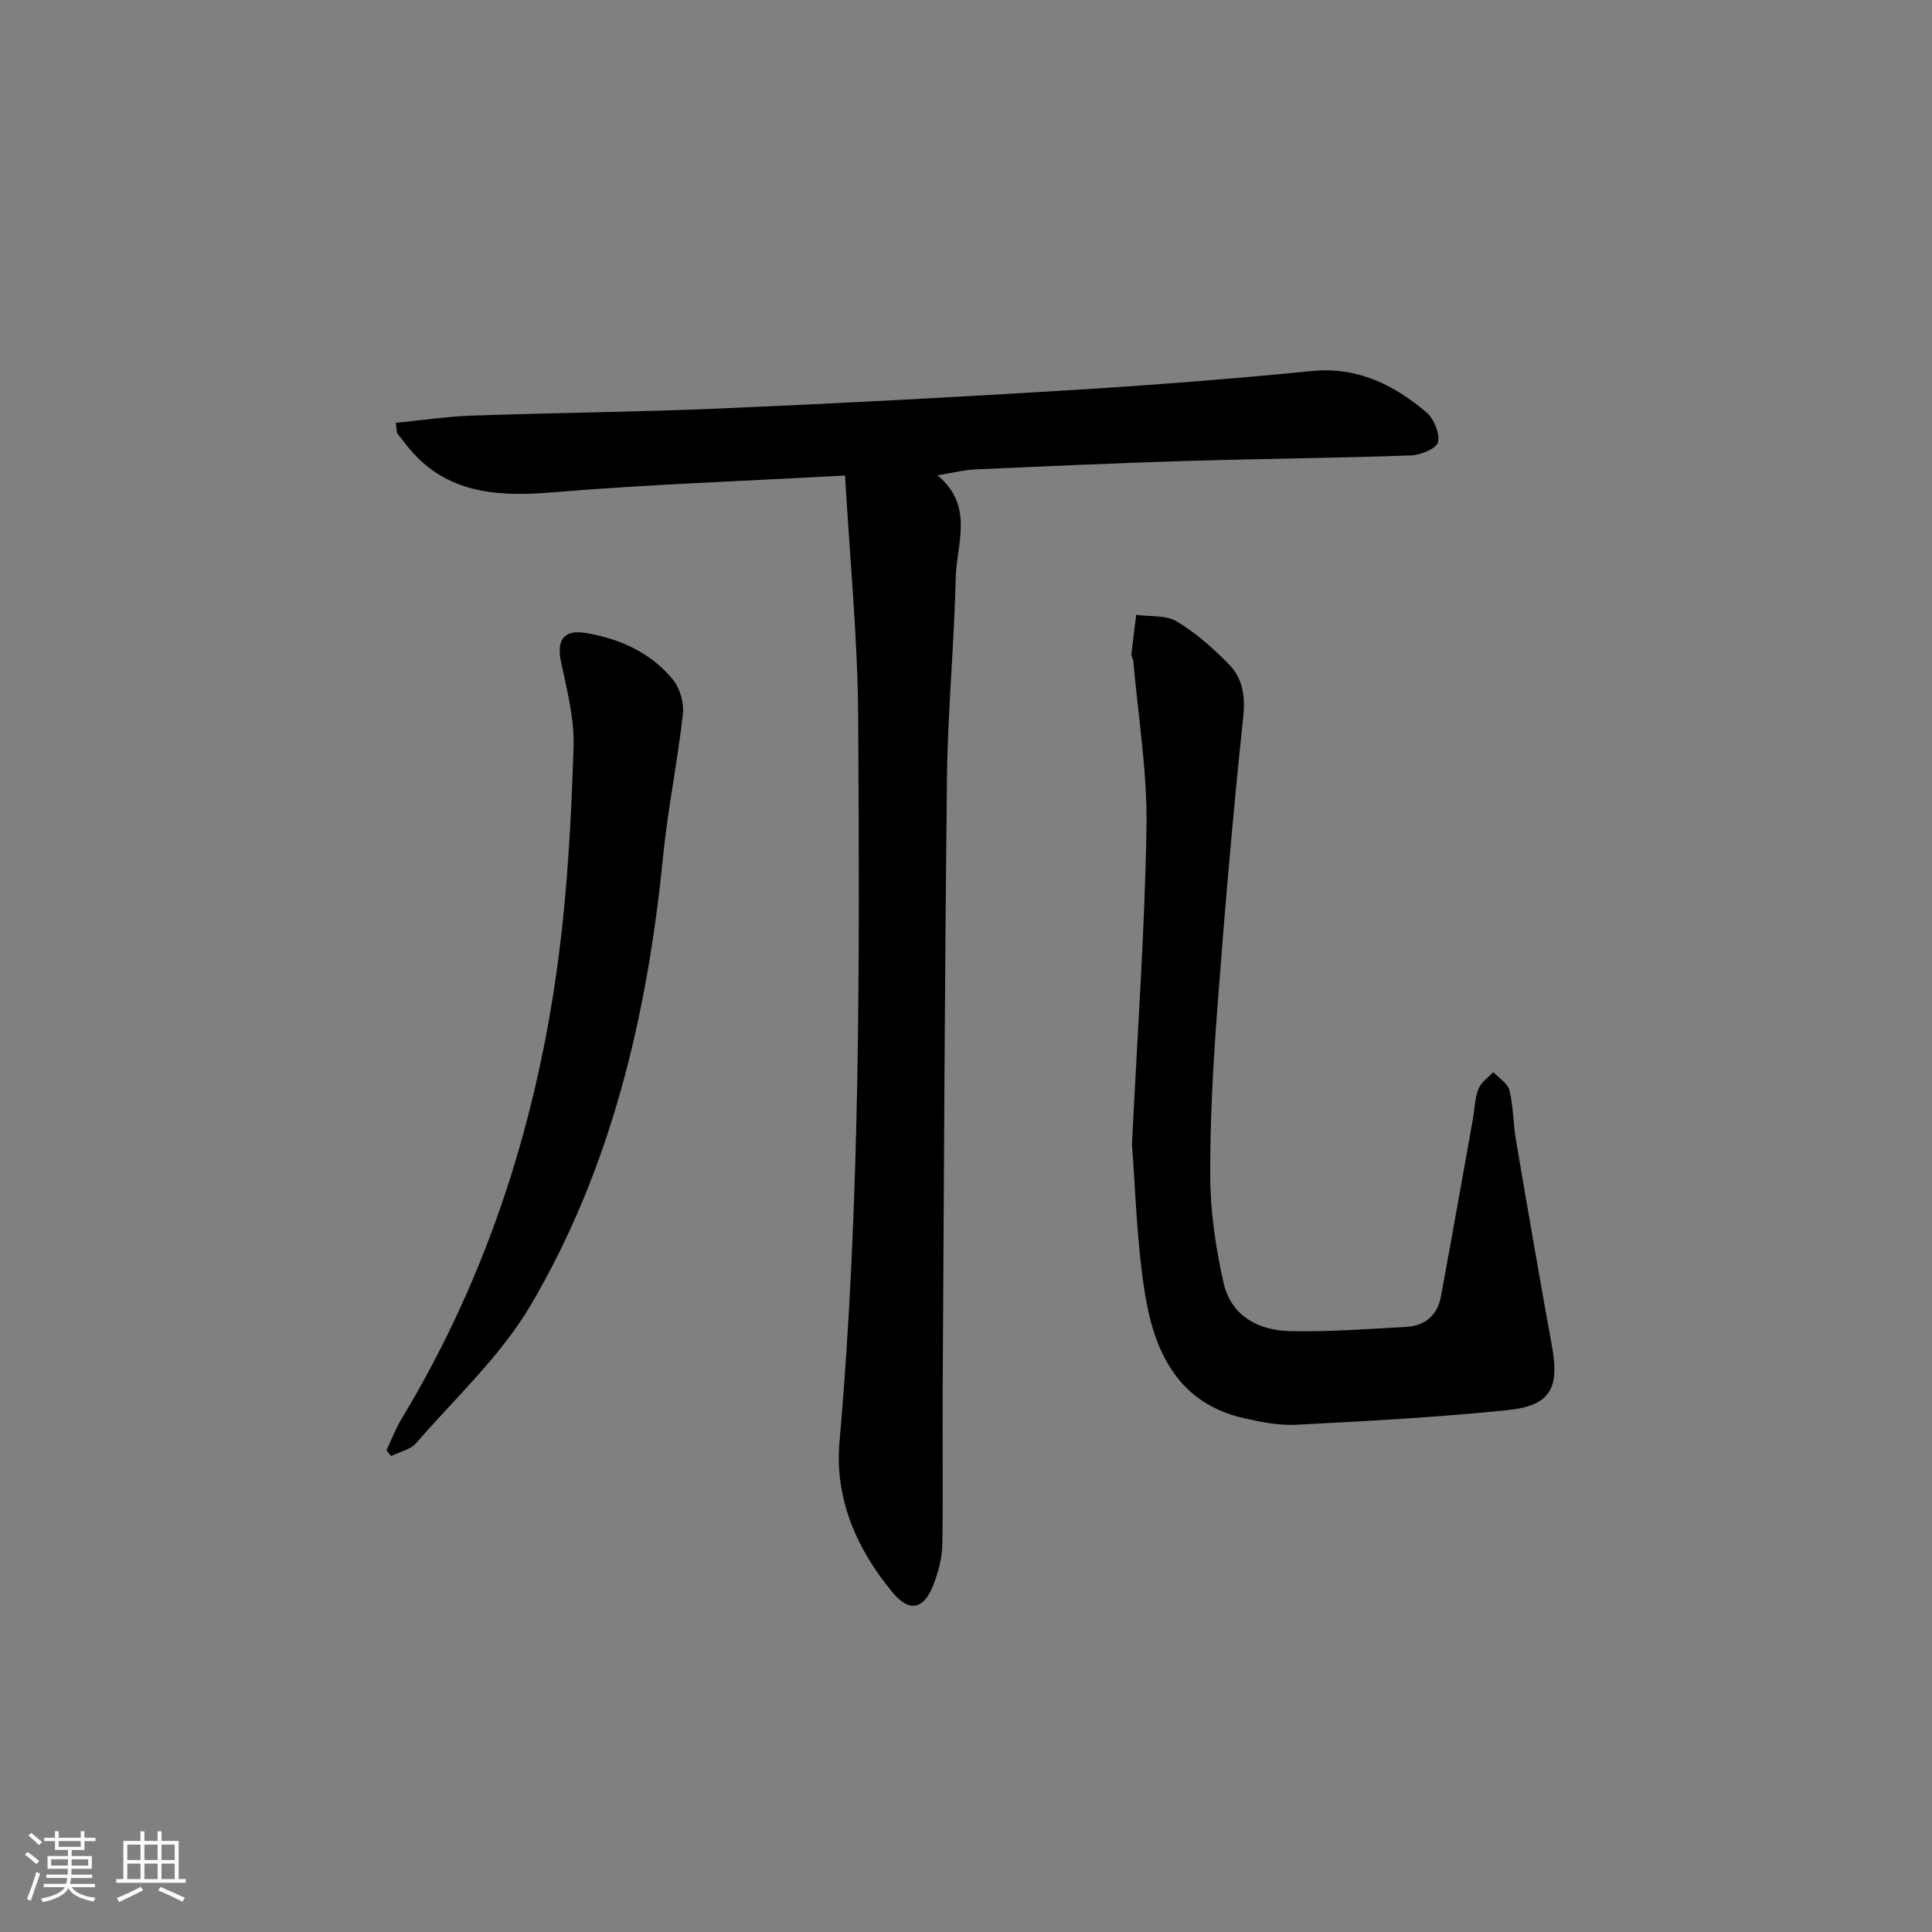
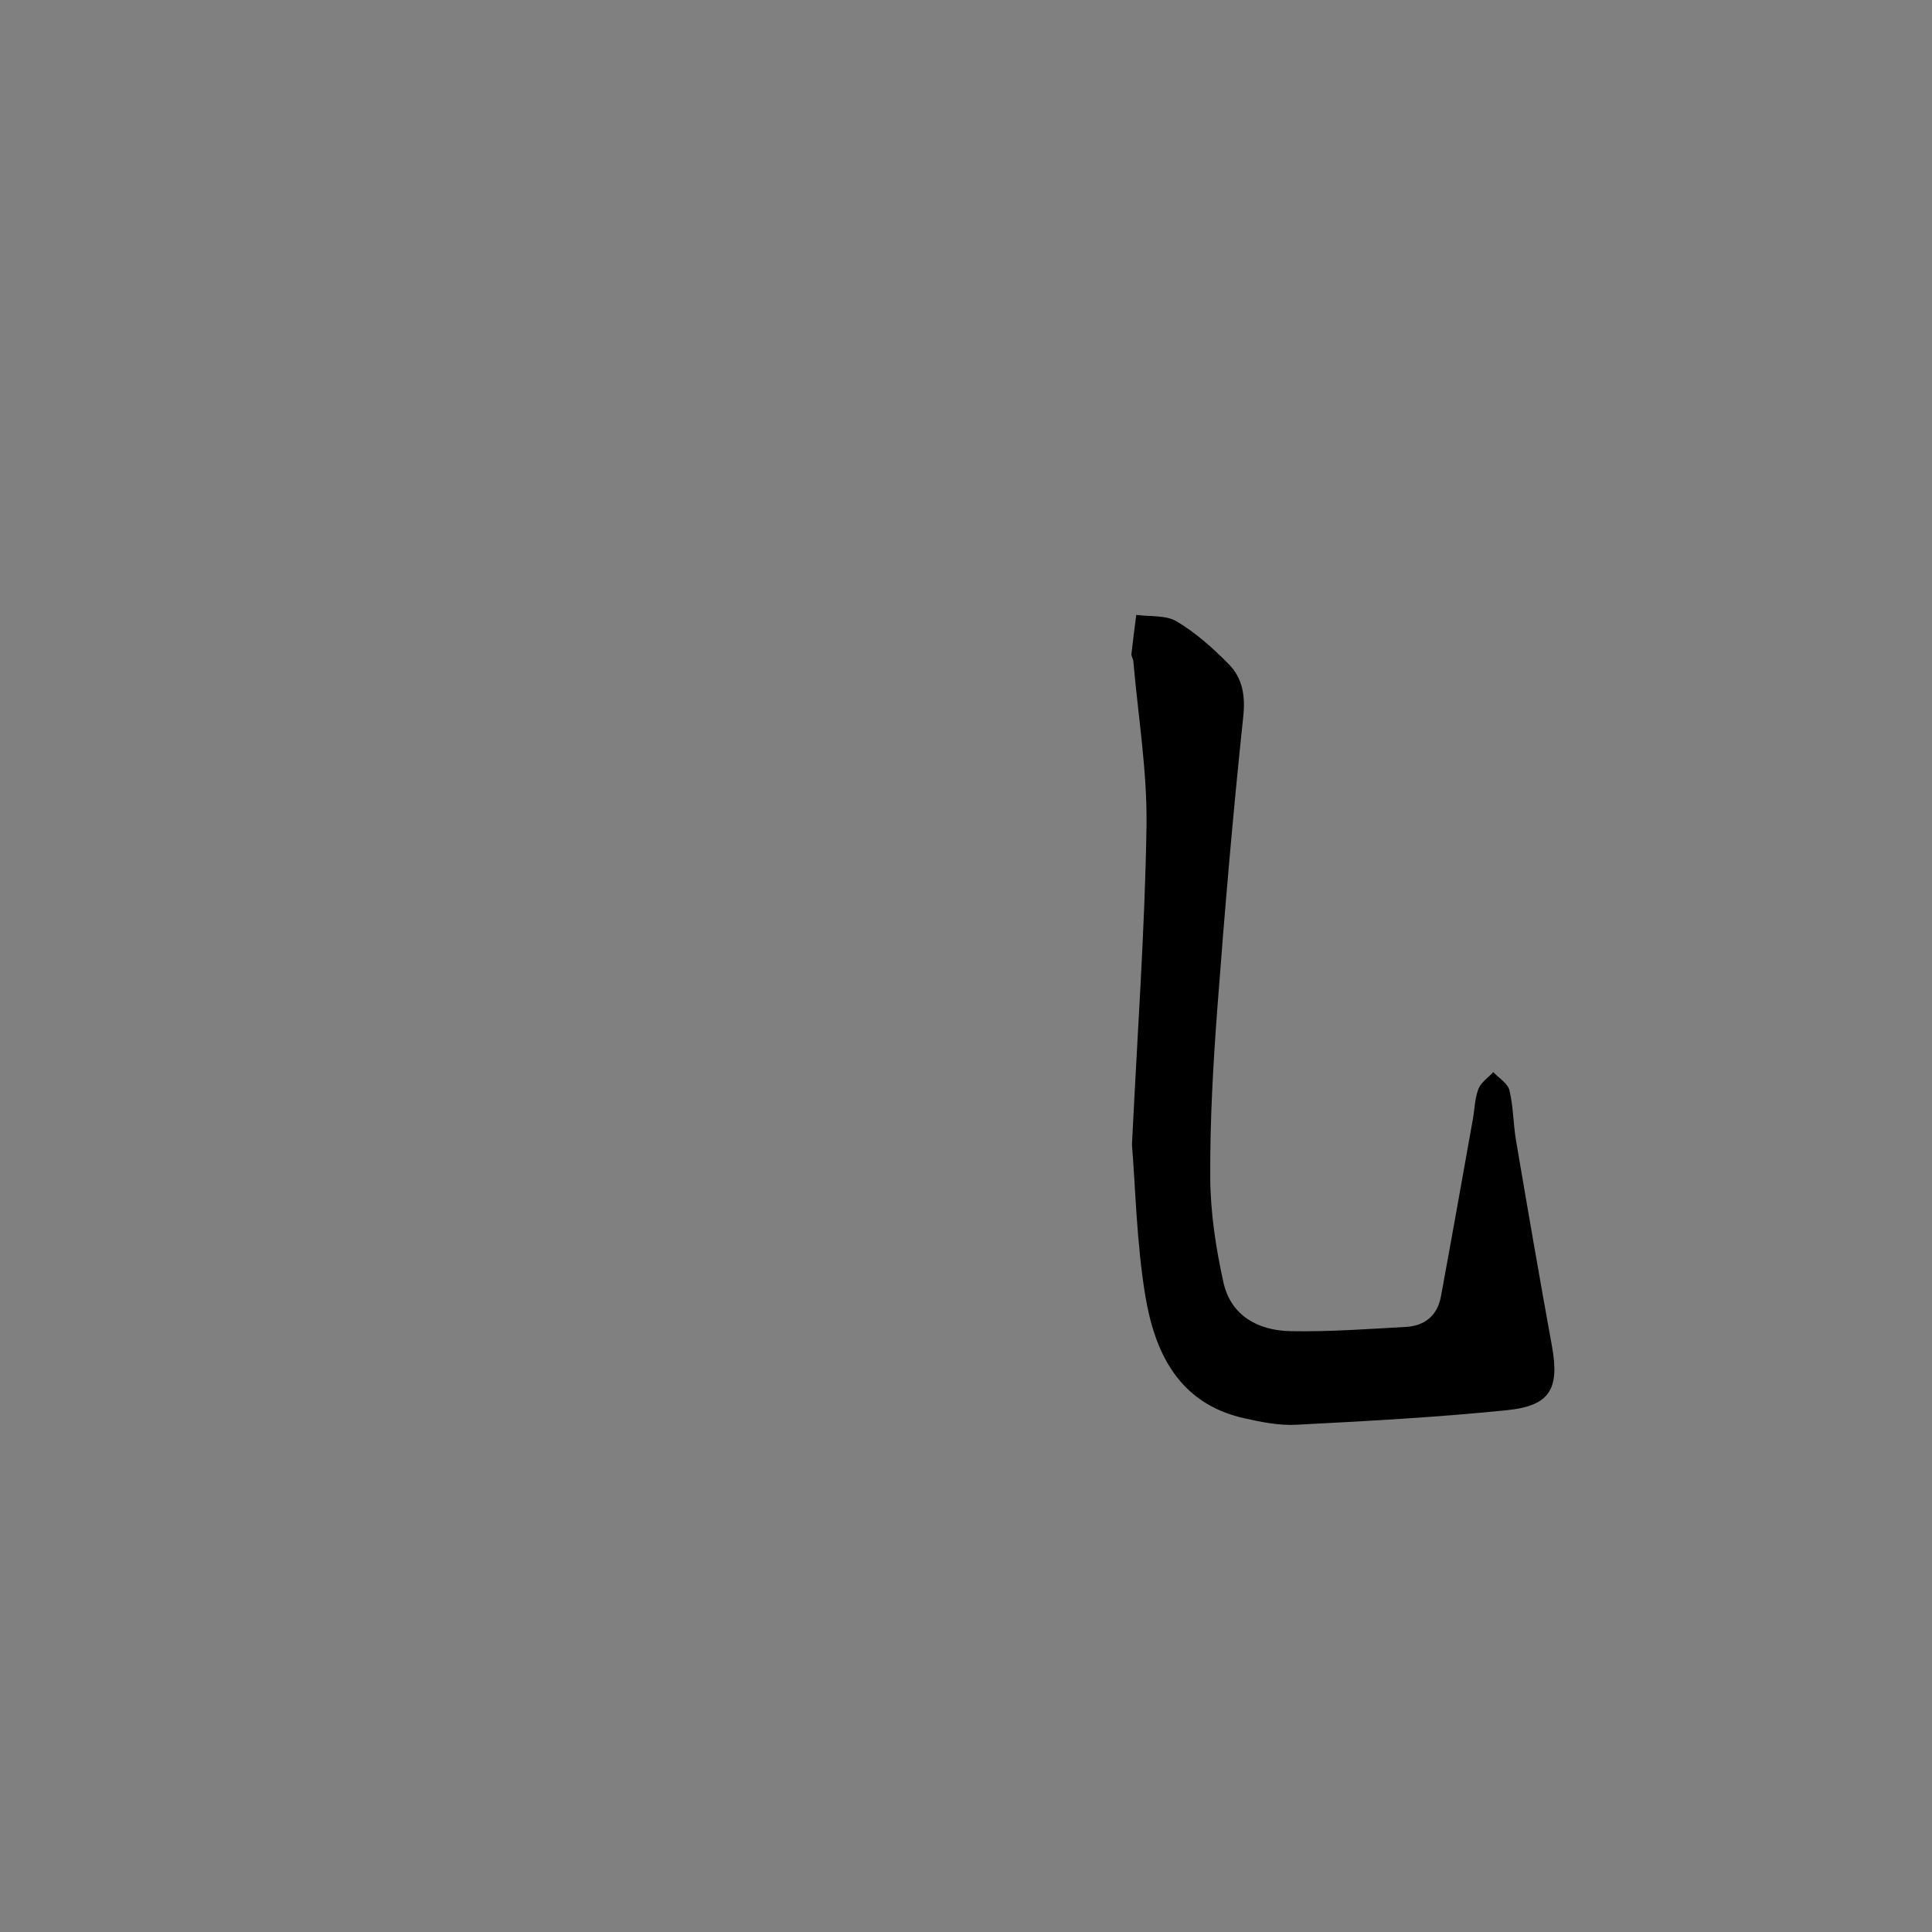
<svg xmlns="http://www.w3.org/2000/svg" enable-background="new 0 0 400 400" viewBox="0 0 400 400">
  <rect x="0" y="0" width="400" height="400" fill="#808080" stroke="none" />
-   <path d="m5.17 384 .55-.58c.85.61 1.65 1.24 2.4 1.87l-.59.64c-.83-.73-1.62-1.38-2.36-1.93m1.22 9.53-.82-.34c.71-1.76 1.37-3.64 1.98-5.63.24.13.5.25.76.36-.6 1.67-1.24 3.54-1.92 5.61m-.5-13.5.57-.54c.56.44 1.31 1.06 2.26 1.87l-.65.64c-.67-.66-1.4-1.32-2.18-1.97m3.25.46h2.24v-1.36h.77v1.36h4.57v-1.36h.76v1.36h2.28v.69h-2.28v1.84h-2.64v1.26h4.18v2.64h-4.21c0 .45-.02.86-.05 1.21h4.32v.69h-4.38c-.04.34-.1.75-.19 1.22h5.15v.69h-4.82c.87 1.19 2.51 1.92 4.93 2.19-.17.31-.3.57-.37.76-2.77-.49-4.52-1.41-5.26-2.76-.56 1.26-2.3 2.23-5.24 2.9-.12-.24-.26-.48-.43-.72 2.73-.55 4.38-1.34 4.96-2.38h-4.38v-.69h4.65c.1-.38.17-.79.21-1.22h-4.32v-.69h4.4c.03-.34.05-.75.05-1.21h-4.2v-2.64h4.23v-1.26h-2.69v-1.84h-2.24zm1.46 4.46v1.29h3.45c.01-.4.02-.57.01-.53v-.32-.45h-3.46zm1.55-2.59h4.57v-1.19h-4.57zm6.11 2.59h-3.42v.77c-.01.19-.01.37-.02.53h3.44z" fill="#fafbfc" />
-   <path d="m32.63 379.16h.82v1.98h3.54v7.89h1.46v.78h-14.37v-.78h1.46v-7.89h3.54v-1.98h.82v1.98h2.73zm-3.49 11.48.5.73c-1.61.82-3.28 1.63-5 2.42-.13-.27-.28-.55-.44-.82 1.75-.73 3.4-1.5 4.94-2.33m-2.78-5.55h2.73v-3.18h-2.73zm0 3.95h2.73v-3.2h-2.73zm3.54-3.95h2.73v-3.18h-2.73zm0 3.95h2.73v-3.2h-2.73zm7.89 4.68c-1.84-.92-3.51-1.7-5.02-2.32l.45-.73c1.89.8 3.57 1.55 5.04 2.23zm-1.62-11.81h-2.73v3.18h2.73zm-2.73 7.13h2.73v-3.2h-2.73z" fill="#fafbfc" />
  <g fill="#000001">
-     <path d="m174.96 98.45c-20.69 1.14-40.77 1.83-60.76 3.5-12.14 1.01-22.94 0-30.72-10.68-.39-.53-.87-1.01-1.22-1.57-.16-.25-.1-.63-.3-2.16 5.27-.51 10.53-1.31 15.81-1.49 17.3-.6 34.62-.75 51.91-1.5 24.08-1.04 48.16-2.31 72.22-3.79 16.59-1.02 33.17-2.31 49.71-3.94 9.43-.93 16.91 2.82 23.67 8.5 1.57 1.32 2.82 4.33 2.45 6.22-.24 1.27-3.57 2.68-5.56 2.75-15.63.55-31.28.69-46.92 1.16-14.46.43-28.91 1.09-43.36 1.74-2.3.1-4.57.7-7.81 1.22 7.7 6.32 3.95 14.15 3.79 21.32-.31 13.63-1.64 27.24-1.8 40.87-.49 42.63-.65 85.27-.9 127.9-.06 10.45.12 20.91-.08 31.36-.05 2.75-.83 5.61-1.82 8.2-1.96 5.15-4.98 5.86-8.47 1.64-7.43-8.98-12.03-19.37-10.99-31.19 4.37-49.83 4.15-99.77 3.87-149.7-.08-16.57-1.74-33.13-2.72-50.36z" />
    <path d="m234.36 237c1.14-23.38 2.68-44.64 3.01-65.92.17-11.39-1.74-22.81-2.73-34.22-.04-.49-.43-.98-.39-1.44.29-2.71.66-5.42 1-8.12 2.83.4 6.12.01 8.38 1.36 3.93 2.34 7.48 5.51 10.72 8.79 2.88 2.91 3.52 6.52 3.05 10.95-2.12 19.99-3.83 40.02-5.34 60.07-.89 11.77-1.56 23.59-1.49 35.38.04 7.23 1.16 14.57 2.73 21.65 1.53 6.91 7.18 9.96 13.82 10.1 7.96.16 15.95-.44 23.92-.87 3.89-.21 6.55-2.33 7.28-6.26 2.26-12.22 4.42-24.46 6.61-36.7.38-2.11.41-4.35 1.16-6.31.52-1.36 2.02-2.34 3.08-3.49 1.16 1.24 2.99 2.32 3.34 3.76.82 3.36.78 6.91 1.36 10.34 2.41 14.21 4.86 28.42 7.44 42.6 1.59 8.77-.29 12.36-9.19 13.28-14.52 1.49-29.13 2.27-43.71 3.03-3.58.19-7.29-.56-10.83-1.35-13.49-3.03-18.51-13.51-20.47-25.45-1.8-10.93-2.01-22.13-2.75-31.18z" />
-     <path d="m80.01 300.26c1.04-2.18 1.9-4.46 3.14-6.52 18.07-29.92 28.36-62.52 32.68-97 1.75-13.98 2.48-28.12 2.92-42.21.18-5.83-1.4-11.78-2.61-17.58-.91-4.35.55-6.65 5.05-5.91 7.03 1.15 13.46 4.01 18.07 9.59 1.48 1.79 2.39 4.85 2.13 7.16-1.1 9.85-3.12 19.61-4.1 29.47-3.25 32.73-10.62 64.36-27.37 92.88-6.2 10.56-15.62 19.25-23.77 28.64-1.18 1.36-3.42 1.81-5.17 2.68-.32-.41-.64-.8-.97-1.2z" />
  </g>
</svg>